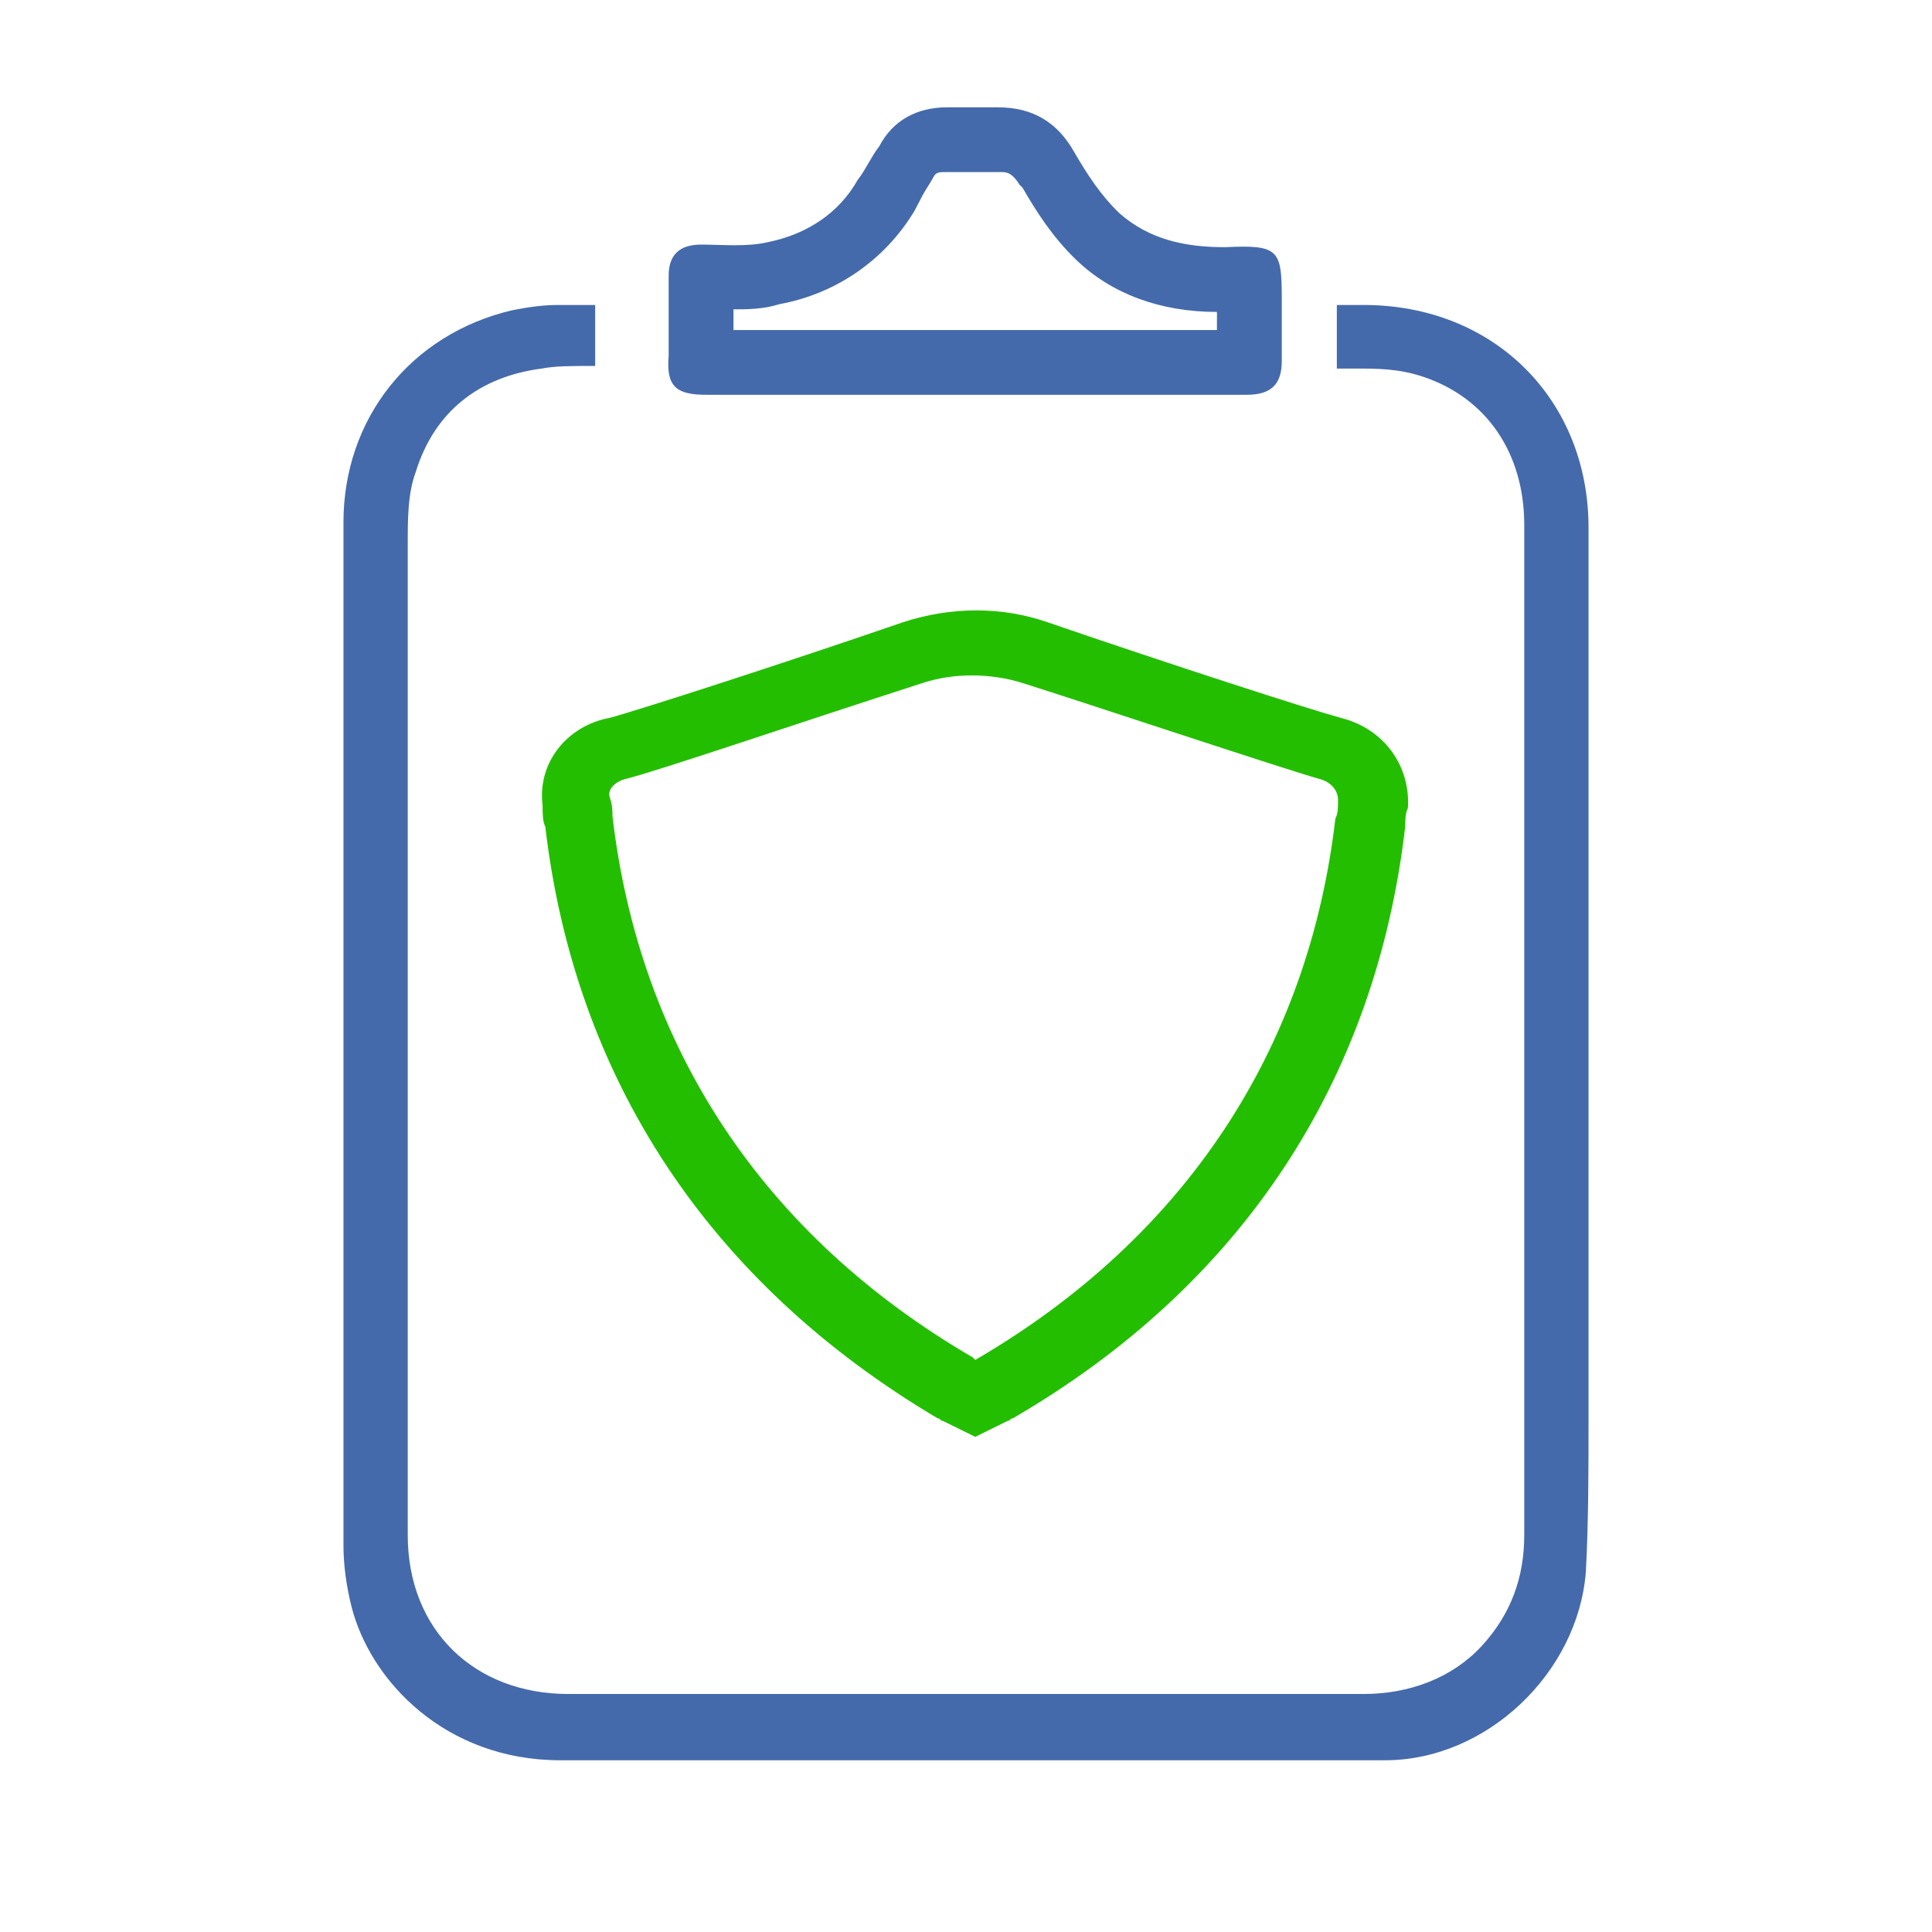
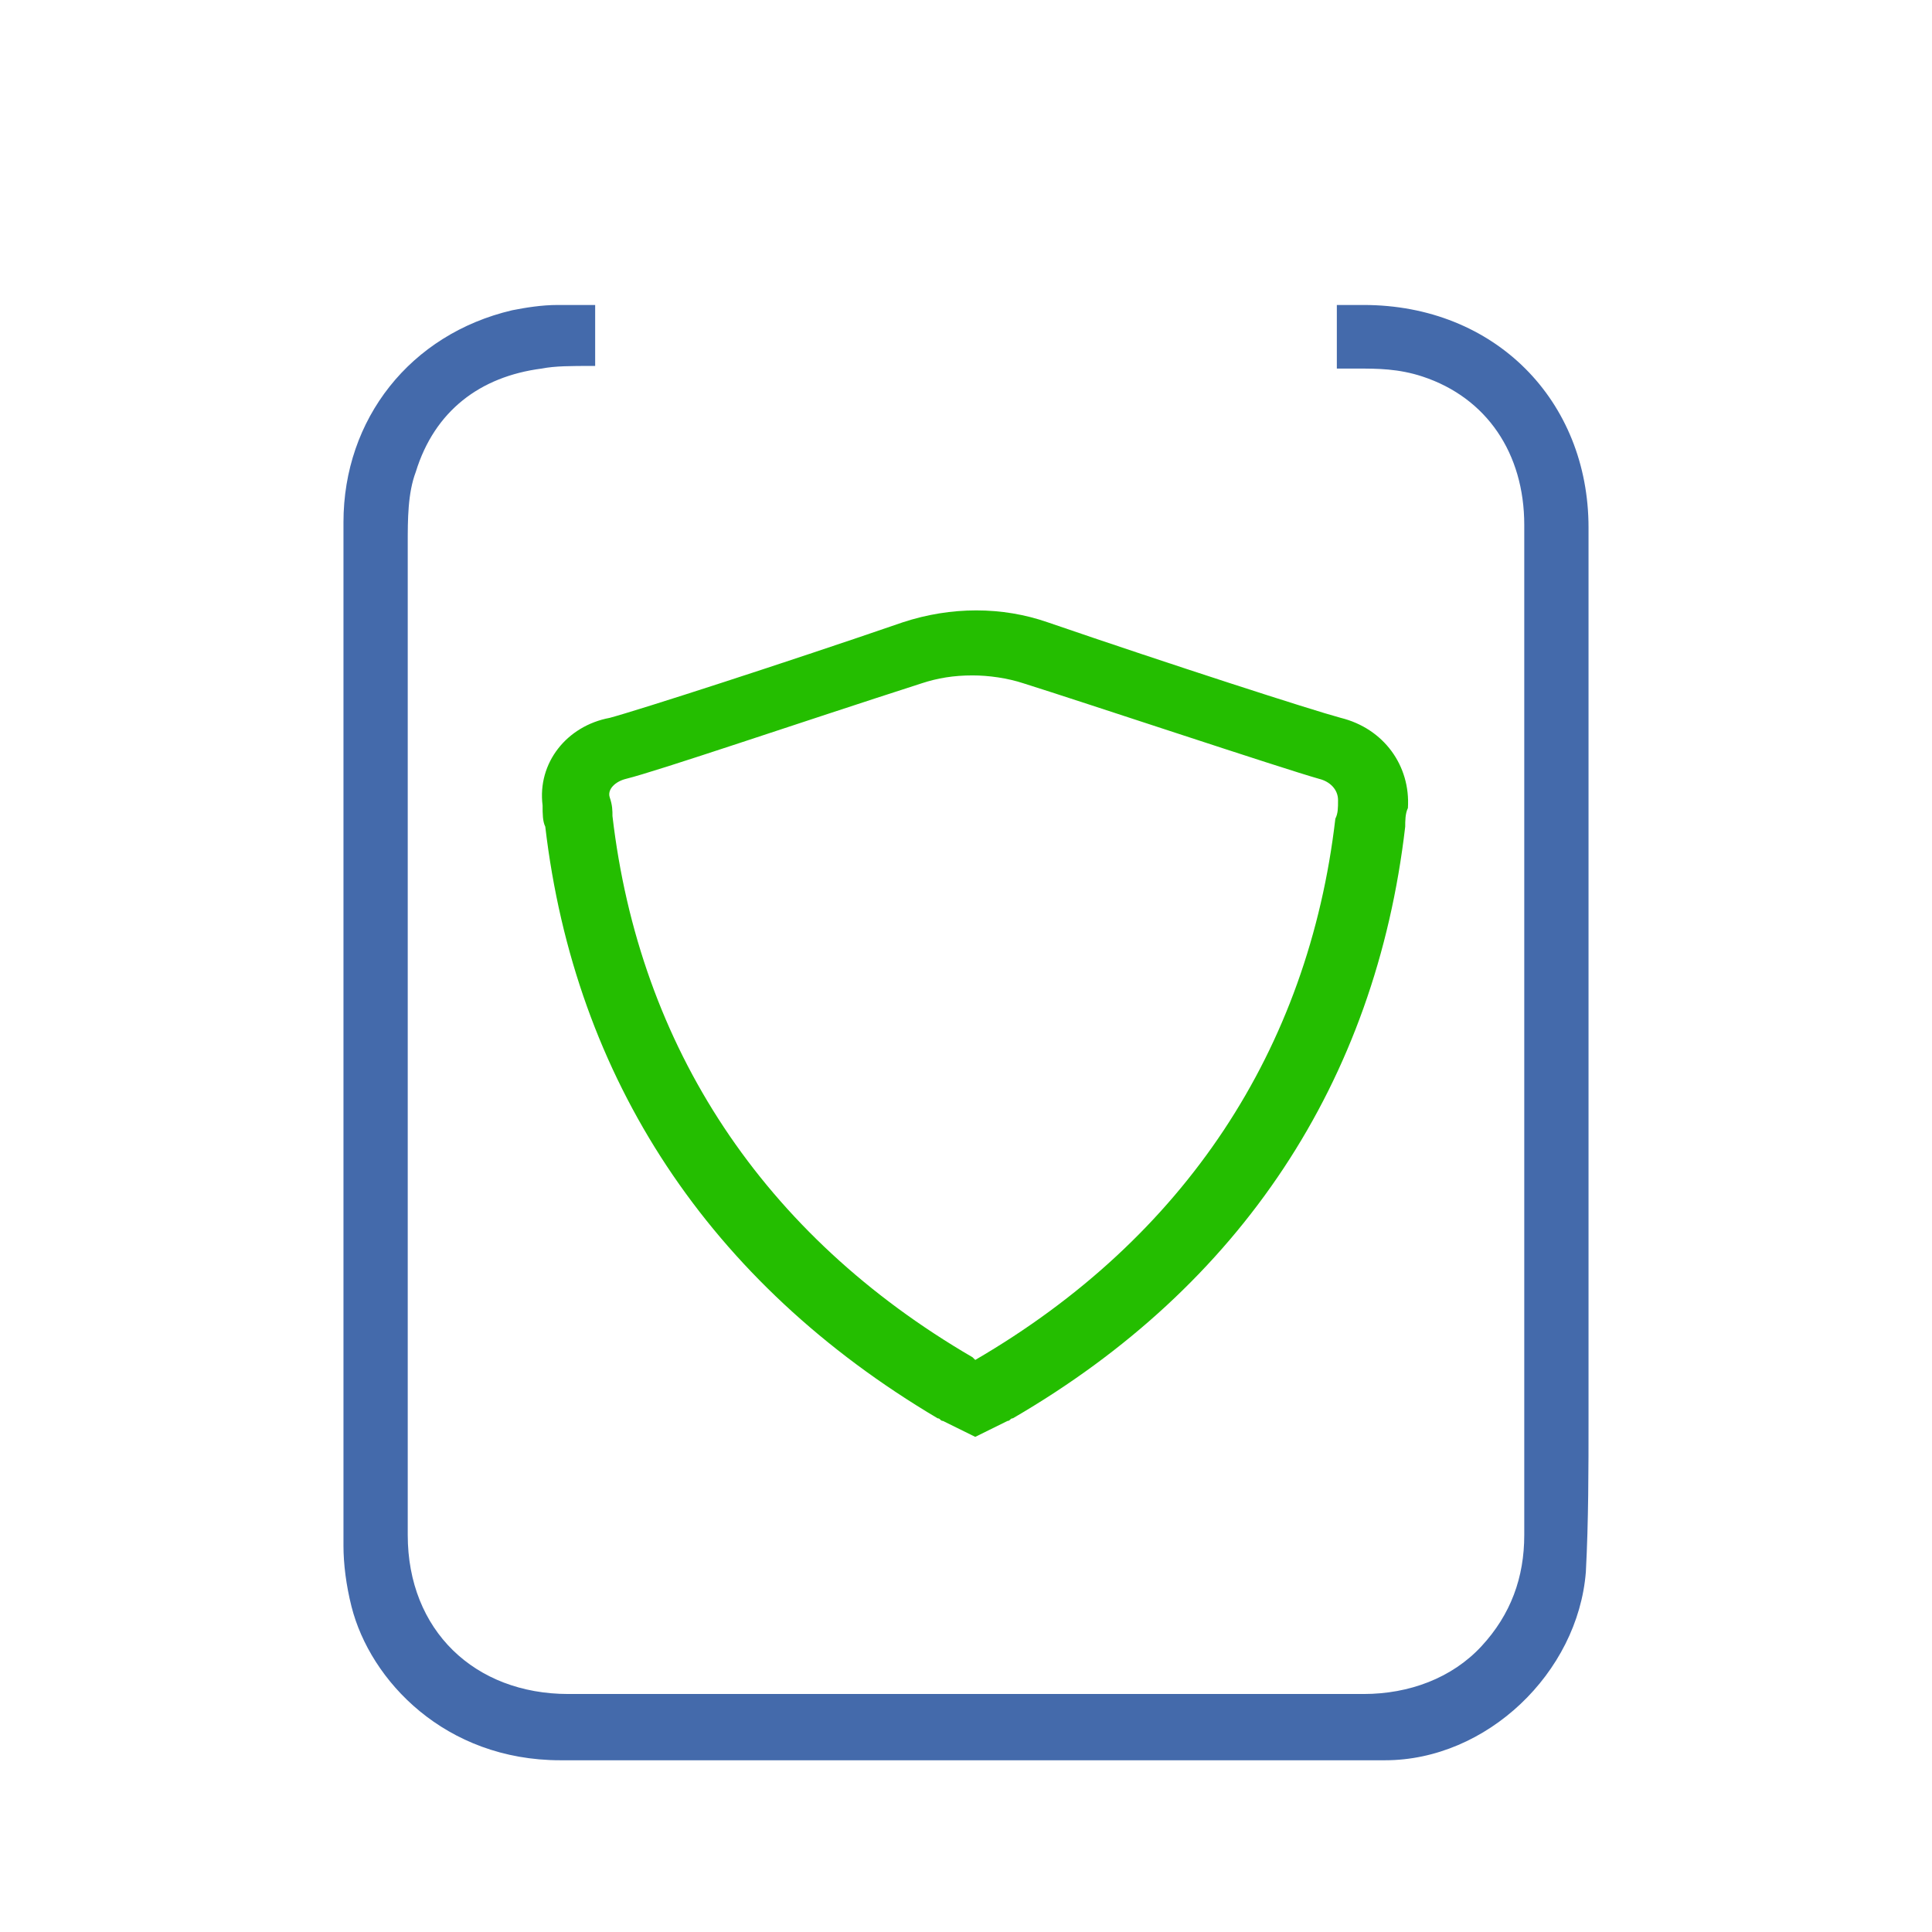
<svg xmlns="http://www.w3.org/2000/svg" width="90px" height="90px" viewBox="0 0 90 90" version="1.1">
  <title>secure_application</title>
  <desc>Created with Sketch.</desc>
  <defs />
  <g id="Page-1" stroke="none" stroke-width="1" fill="none" fill-rule="evenodd">
    <g id="secure_application" fill-rule="nonzero">
      <g id="easy_application" transform="translate(16, 5)">
        <path d="M9.276,32.519 C9.276,32.89 9.276,33.261 9.401,33.508 C10.778,45.249 17.037,54.766 27.678,61.07 C27.803,61.07 27.803,61.193 27.928,61.193 L29.431,61.935 L30.933,61.193 C31.058,61.193 31.058,61.07 31.183,61.07 C41.824,54.89 48.083,45.373 49.46,33.508 C49.46,33.261 49.46,32.89 49.586,32.643 C49.711,30.665 48.459,28.935 46.456,28.44 L46.456,28.44 C45.079,28.07 38.569,25.968 32.811,23.991 C30.683,23.249 28.304,23.249 26.051,23.991 C20.668,25.845 13.782,28.07 12.405,28.44 C10.402,28.811 9.025,30.542 9.276,32.519 Z M13.157,31.283 C14.659,30.912 21.168,28.688 26.927,26.834 C27.678,26.586 28.429,26.463 29.305,26.463 C30.057,26.463 30.933,26.586 31.684,26.834 C34.438,27.699 43.702,30.789 45.454,31.283 C45.955,31.407 46.331,31.777 46.331,32.272 C46.331,32.643 46.331,32.89 46.206,33.137 C44.954,43.89 39.195,52.665 29.431,58.351 L29.431,58.351 L29.305,58.227 C19.541,52.542 13.782,43.766 12.531,33.013 C12.531,32.766 12.531,32.519 12.405,32.148 C12.28,31.777 12.656,31.407 13.157,31.283 Z" id="Shape" fill="#24BE00" />
        <path d="M58,19.579 C58,13.652 53.634,9.207 47.523,9.207 L46.275,9.207 L46.275,12.17 L46.525,12.17 C46.774,12.17 47.024,12.17 47.273,12.17 C48.146,12.17 49.144,12.17 50.267,12.541 C53.26,13.529 55.006,16.122 55.006,19.456 L55.006,41.066 L55.006,49.339 C55.006,50.451 55.006,50.327 55.006,51.562 C55.006,54.155 55.006,63.911 55.006,66.504 C55.006,68.48 54.383,70.208 53.011,71.69 C51.639,73.172 49.643,73.913 47.523,73.913 C42.658,73.913 37.544,73.913 31.183,73.913 L10.477,73.913 C6.112,73.913 2.994,70.949 2.994,66.504 C2.994,53.538 2.994,35.015 2.994,20.32 C2.994,19.209 2.994,17.974 3.368,16.986 C4.241,14.146 6.361,12.541 9.23,12.17 C9.854,12.047 10.602,12.047 11.6,12.047 L11.725,12.047 L11.725,9.207 L9.978,9.207 C9.23,9.207 8.482,9.33 7.858,9.453 C3.118,10.565 0,14.516 0,19.332 L0,43.906 C0,49.463 0,61.194 0,66.998 C0,67.862 0.125,68.85 0.374,69.838 C1.247,73.295 4.74,77 10.103,77 L10.103,77 L10.353,77 C11.849,77 13.346,77 15.217,77 C16.465,77 17.712,77 18.959,77 C20.206,77 21.454,77 22.701,77 L24.946,77 L36.047,77 C39.415,77 44.03,77 48.52,77 C53.26,77 57.501,72.925 57.875,68.233 C58,65.886 58,63.417 58,61.07 L58,51.932 C58,37.855 58,30.076 58,19.579 Z" id="Shape" fill="#446AAB" />
-         <path d="M16.911,13.391 L42.074,13.391 C43.207,13.391 43.71,12.909 43.71,11.823 C43.71,10.978 43.71,9.772 43.71,8.928 C43.71,6.635 43.584,6.394 41.068,6.515 C39.181,6.515 37.545,6.153 36.161,4.946 C35.28,4.102 34.651,3.137 34.022,2.051 C33.267,0.724 32.135,0 30.499,0 C29.744,0 28.863,0 28.108,0 C26.724,0 25.592,0.603 24.963,1.81 C24.586,2.292 24.334,2.895 23.956,3.378 C23.076,4.946 21.566,5.911 19.804,6.273 C18.798,6.515 17.665,6.394 16.659,6.394 C15.652,6.394 15.149,6.877 15.149,7.842 C15.149,8.928 15.149,10.496 15.149,11.582 C15.023,13.029 15.527,13.391 16.911,13.391 Z M18.169,9.41 C18.798,9.41 19.553,9.41 20.308,9.169 C22.95,8.686 25.215,7.118 26.599,4.826 C26.724,4.584 26.85,4.343 26.976,4.102 C27.102,3.861 27.354,3.499 27.479,3.257 C27.605,3.016 27.731,3.016 28.108,3.016 C28.36,3.016 28.486,3.016 28.738,3.016 L29.87,3.016 C30.122,3.016 30.373,3.016 30.625,3.016 C30.877,3.016 31.128,3.016 31.506,3.619 L31.631,3.74 C32.261,4.826 33.015,6.032 34.148,7.118 C35.784,8.686 38.048,9.531 40.69,9.531 L40.69,10.375 L18.169,10.375 L18.169,9.41 Z" id="Shape" fill="#446AAB" />
      </g>
    </g>
  </g>
</svg>